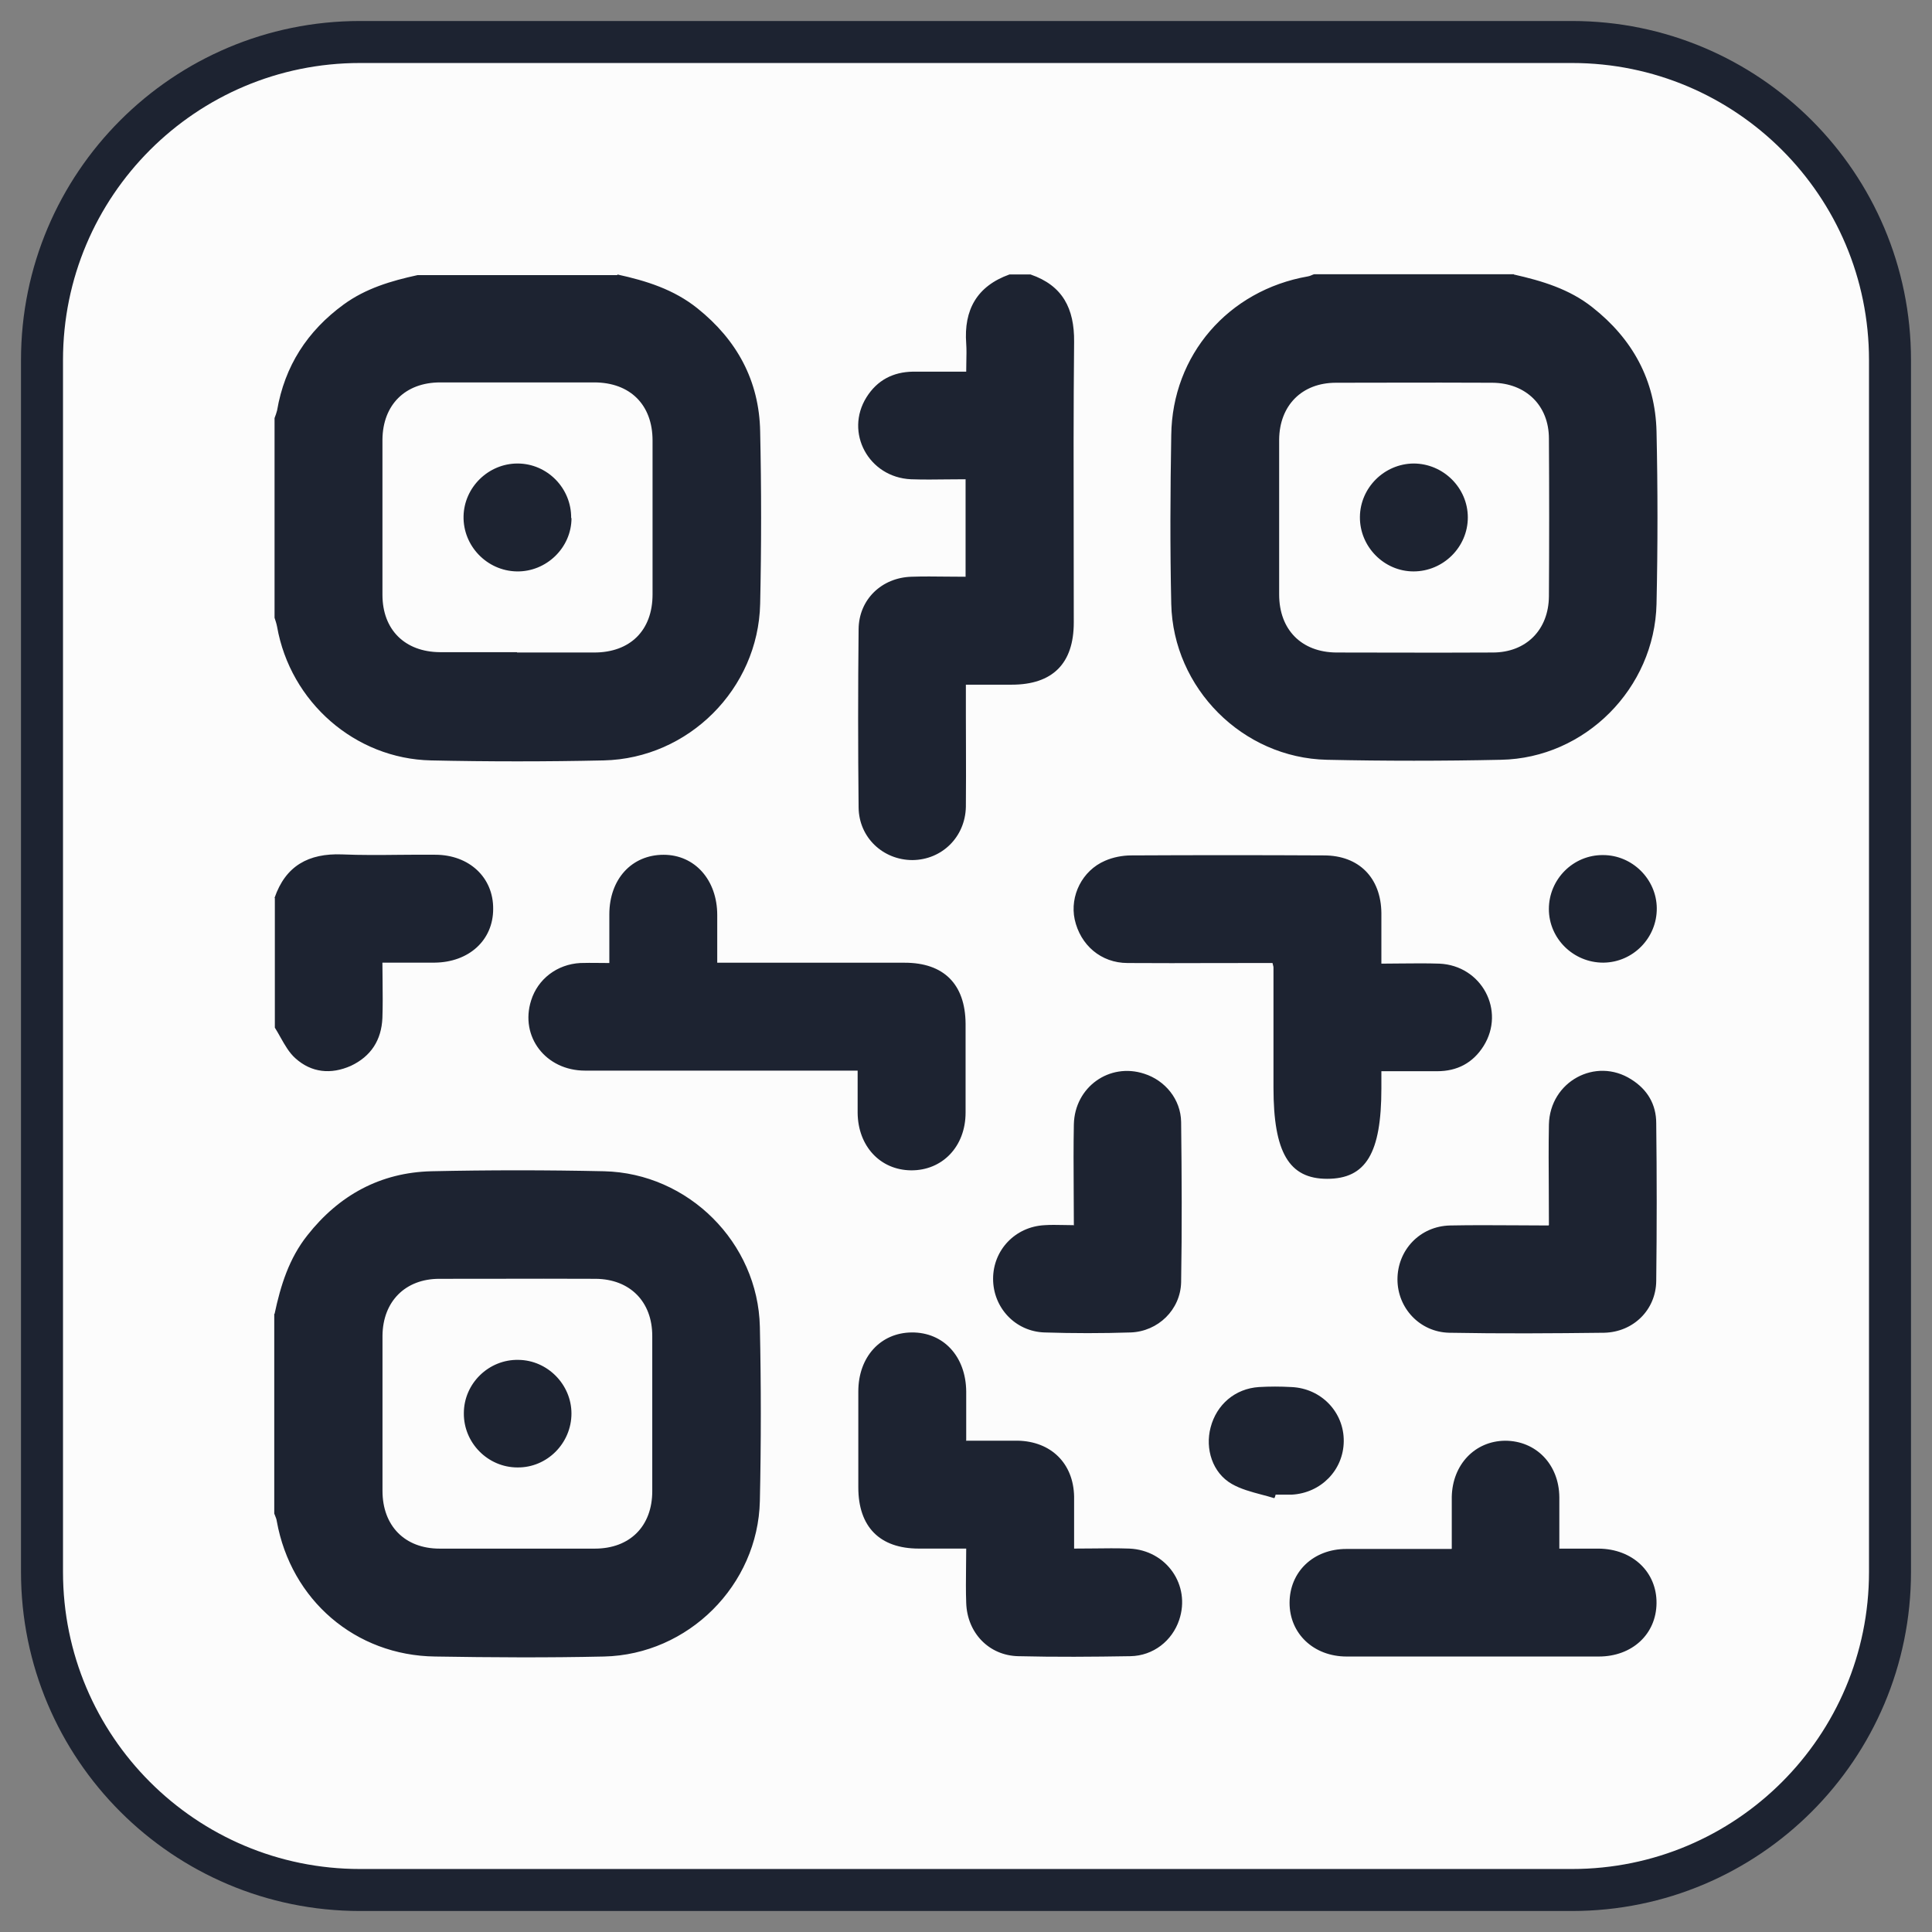
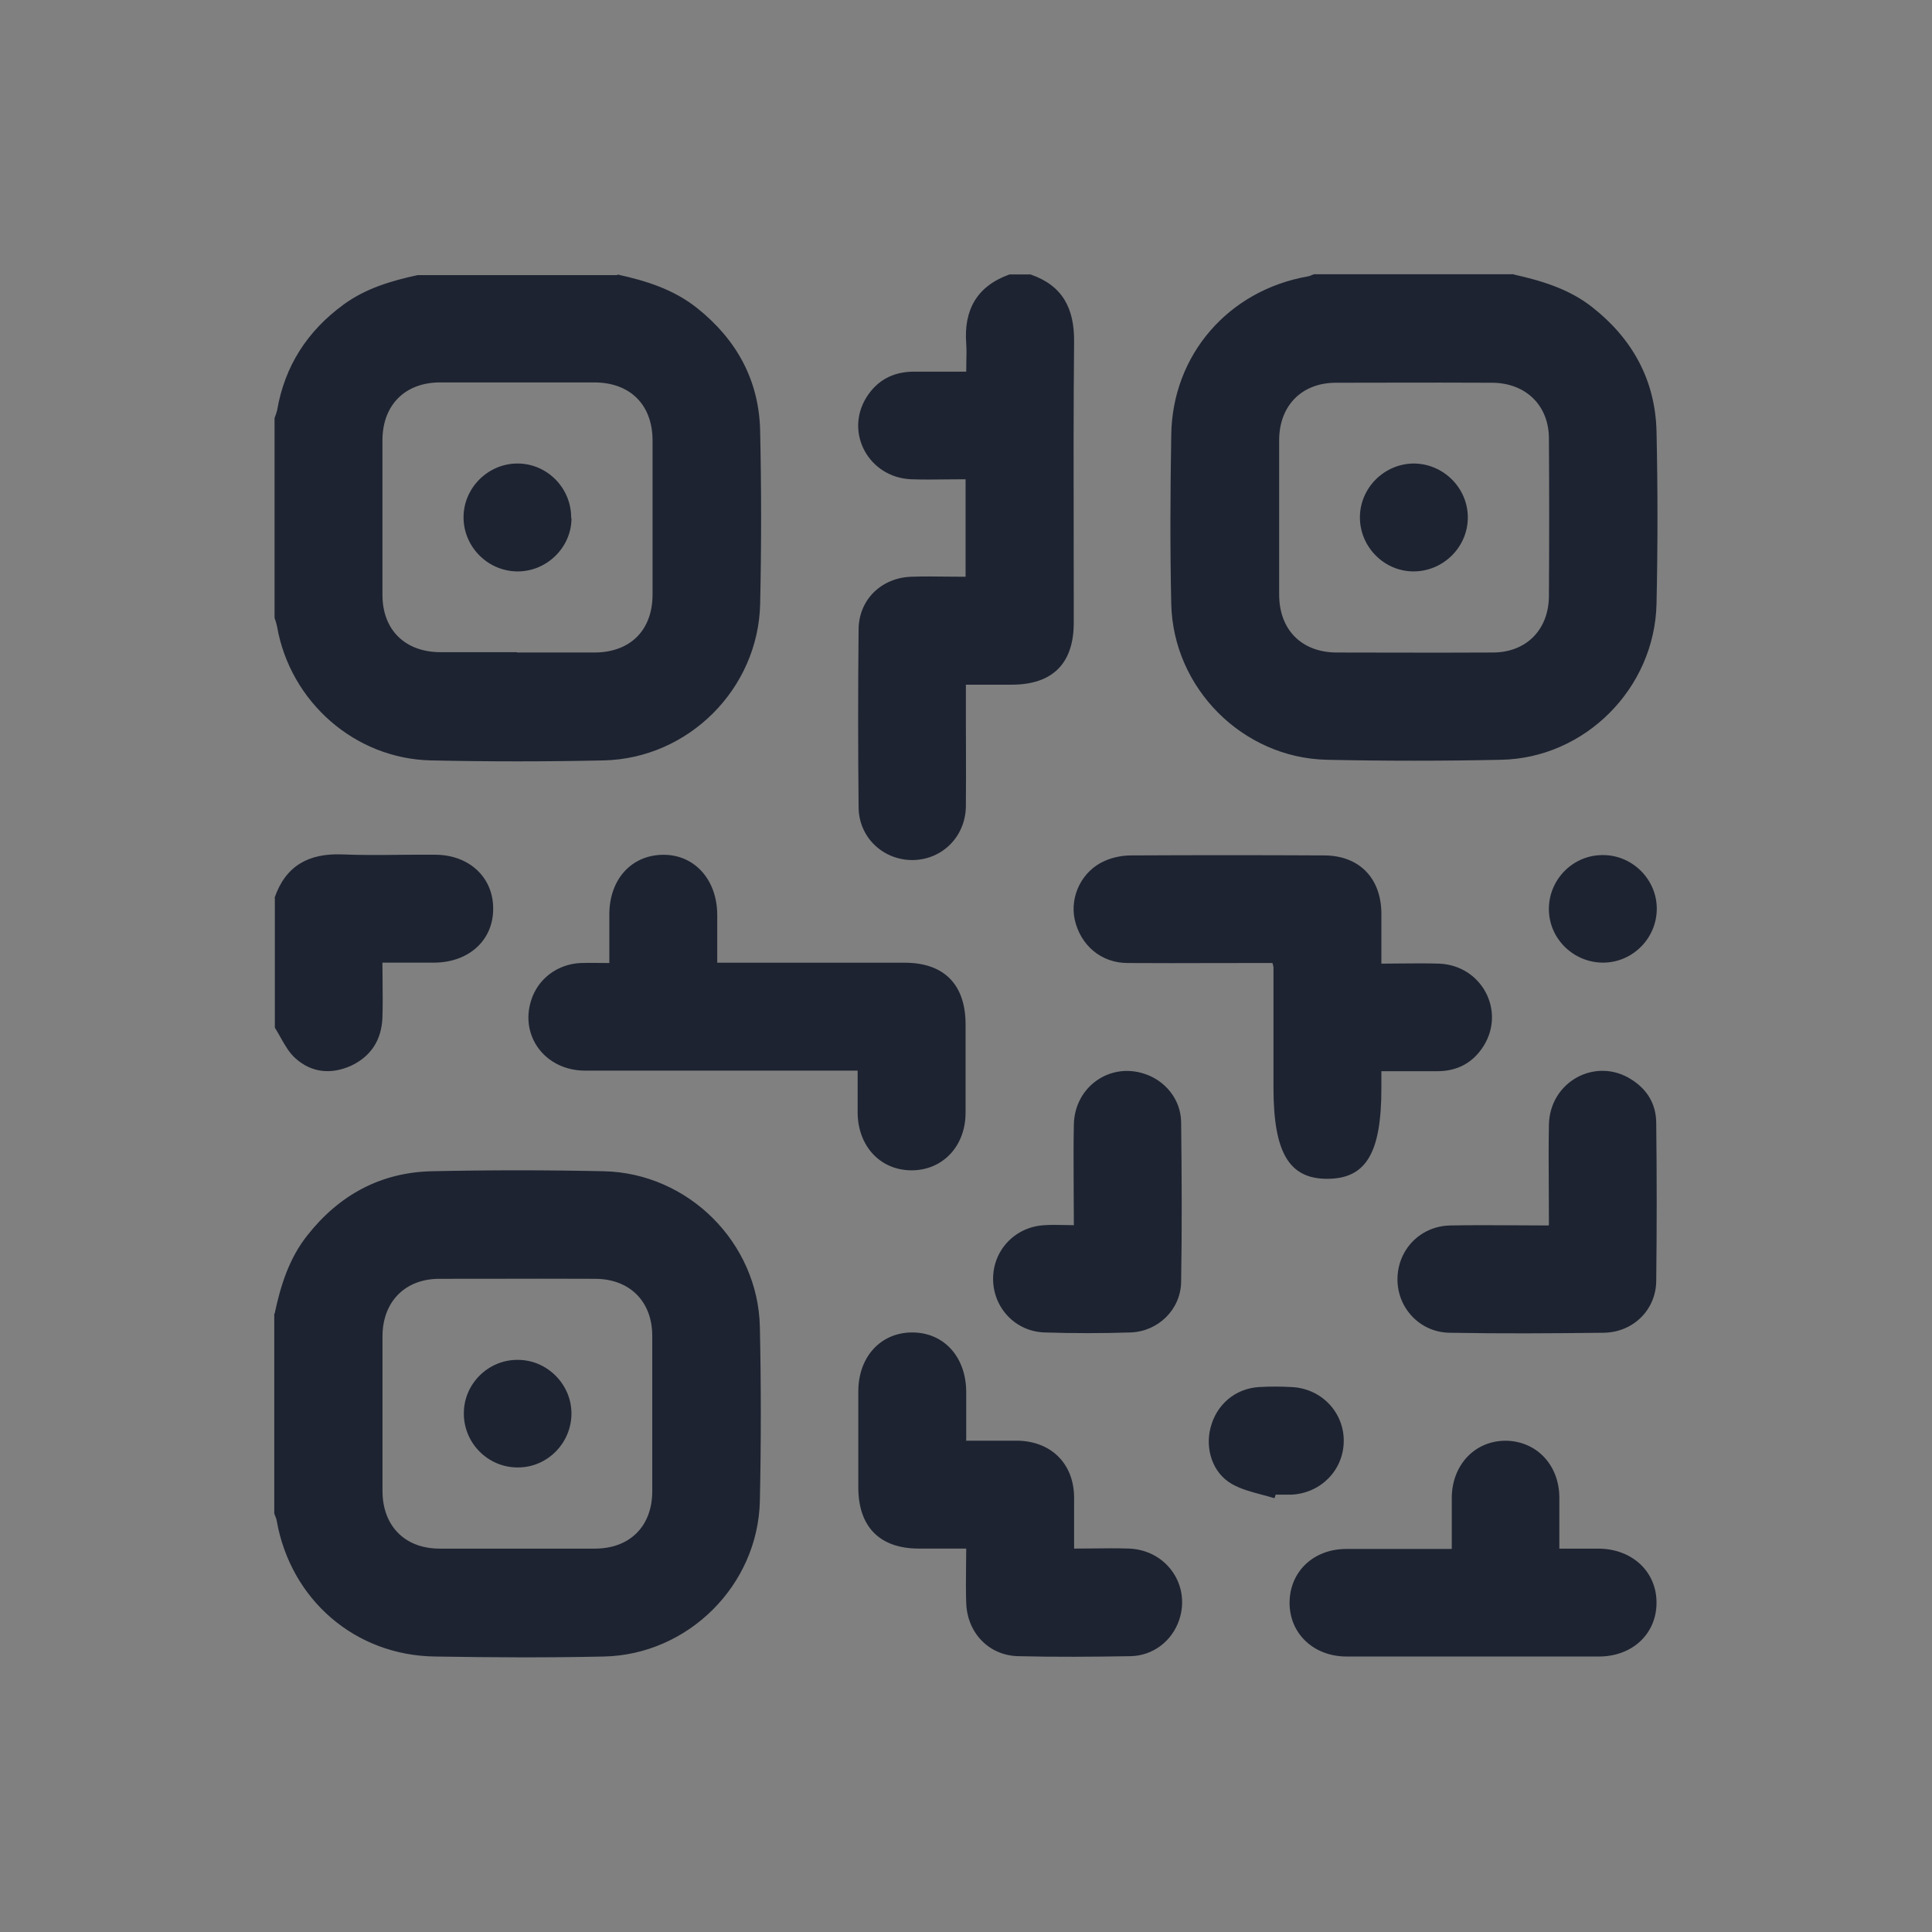
<svg xmlns="http://www.w3.org/2000/svg" width="46" height="46" viewBox="0 0 46 46" fill="none">
  <rect x="0" y="0" width="46" height="46" fill="#808080" stroke="none" />
-   <path d="M37.428 1L8.572 1C4.39 1 1 4.39 1 8.572L1 37.428C1 41.61 4.39 45 8.572 45L37.428 45C41.61 45 45 41.61 45 37.428L45 8.572C45 4.39 41.61 1 37.428 1Z" fill="#FCFCFC" stroke="#1D2331" stroke-miterlimit="10" />
-   <path fill-rule="evenodd" clip-rule="evenodd" d="M37.916 7.318C37.368 6.882 36.714 6.687 36.045 6.536L36.045 6.529L31.29 6.529C31.268 6.535 31.248 6.544 31.227 6.553C31.199 6.565 31.171 6.577 31.14 6.581C29.247 6.912 27.91 8.452 27.887 10.36C27.864 11.705 27.857 13.042 27.887 14.379C27.932 16.385 29.585 18.045 31.591 18.09C32.973 18.12 34.355 18.12 35.737 18.09C37.743 18.053 39.396 16.385 39.441 14.379C39.471 13.012 39.471 11.637 39.441 10.27C39.411 9.053 38.87 8.069 37.916 7.318ZM30.456 12.298L30.456 12.291L30.456 10.465C30.464 9.654 30.997 9.113 31.808 9.113C32.221 9.113 32.635 9.112 33.049 9.111L33.049 9.111L33.05 9.111L33.05 9.111L33.05 9.111C33.879 9.11 34.708 9.108 35.535 9.113C36.331 9.121 36.879 9.654 36.879 10.443C36.887 11.69 36.887 12.944 36.879 14.199C36.872 14.995 36.338 15.536 35.542 15.536C34.715 15.541 33.886 15.54 33.057 15.538C32.643 15.537 32.229 15.536 31.816 15.536C30.99 15.529 30.456 14.995 30.456 14.154L30.456 12.298ZM25.574 8.136C25.581 7.347 25.303 6.798 24.537 6.535L24.034 6.535C23.26 6.813 22.945 7.377 23.005 8.181C23.015 8.325 23.011 8.469 23.008 8.617C23.006 8.693 23.005 8.77 23.005 8.849L21.735 8.849C21.262 8.857 20.886 9.052 20.631 9.458C20.105 10.299 20.683 11.366 21.69 11.411C21.981 11.421 22.272 11.418 22.561 11.414C22.704 11.413 22.847 11.411 22.99 11.411L22.99 13.732C22.84 13.732 22.694 13.731 22.549 13.729L22.549 13.729L22.549 13.729L22.549 13.729L22.549 13.729L22.549 13.729L22.548 13.729L22.548 13.729L22.548 13.729L22.548 13.729L22.548 13.729L22.548 13.729L22.548 13.729L22.548 13.729L22.548 13.729C22.262 13.726 21.981 13.722 21.698 13.732C20.991 13.755 20.45 14.273 20.443 14.979C20.428 16.399 20.428 17.811 20.443 19.224C20.45 19.945 21.029 20.478 21.727 20.478C22.426 20.471 22.982 19.93 22.997 19.209C23.002 18.723 23 18.237 22.999 17.751L22.999 17.75C22.998 17.507 22.997 17.265 22.997 17.023L22.997 16.302L24.086 16.302C25.063 16.302 25.566 15.798 25.566 14.822C25.566 14.185 25.565 13.548 25.564 12.911L25.564 12.909C25.561 11.316 25.558 9.724 25.574 8.136ZM8.144 20.343C7.347 20.313 6.799 20.614 6.536 21.38L6.544 21.38L6.544 24.468C6.59 24.541 6.634 24.619 6.677 24.696L6.677 24.696C6.781 24.88 6.884 25.064 7.032 25.196C7.415 25.542 7.881 25.587 8.354 25.377C8.835 25.151 9.083 24.761 9.105 24.235C9.115 23.945 9.112 23.655 9.109 23.363L9.109 23.363L9.109 23.363L9.109 23.363L9.109 23.362L9.109 23.362L9.109 23.362L9.109 23.362L9.109 23.362L9.109 23.362L9.109 23.362L9.109 23.362L9.109 23.362L9.109 23.362L9.109 23.362C9.107 23.215 9.105 23.068 9.105 22.92L10.345 22.92C11.164 22.913 11.742 22.387 11.742 21.643C11.75 20.892 11.171 20.351 10.36 20.351C10.077 20.348 9.793 20.351 9.509 20.353L9.509 20.353L9.509 20.353L9.509 20.353L9.509 20.353L9.509 20.353L9.509 20.353L9.509 20.353L9.509 20.353L9.509 20.353L9.509 20.353L9.509 20.353L9.508 20.353L9.508 20.353L9.508 20.353C9.053 20.358 8.597 20.362 8.144 20.343ZM14.508 22.929L14.508 21.772C14.508 20.931 15.041 20.352 15.8 20.352C16.544 20.352 17.077 20.953 17.077 21.787L17.077 22.922L17.43 22.922L21.54 22.922C22.471 22.922 22.982 23.432 22.99 24.371L22.99 26.49C22.99 27.301 22.434 27.872 21.69 27.865C20.954 27.857 20.428 27.286 20.42 26.497L20.42 25.491L20.067 25.491L13.93 25.491C12.991 25.491 12.375 24.679 12.645 23.823C12.803 23.312 13.261 22.959 13.817 22.929C13.954 22.924 14.094 22.926 14.248 22.927L14.248 22.927L14.249 22.927L14.249 22.927L14.249 22.927L14.249 22.927C14.331 22.928 14.417 22.929 14.508 22.929ZM32.89 25.911L32.89 25.505L34.22 25.505C34.693 25.505 35.069 25.31 35.324 24.904C35.85 24.063 35.279 22.989 34.272 22.944C33.973 22.934 33.671 22.937 33.363 22.94L33.363 22.94C33.206 22.942 33.049 22.944 32.89 22.944L32.89 21.742C32.882 20.9 32.356 20.367 31.523 20.367C29.998 20.359 28.465 20.359 26.933 20.367C26.722 20.367 26.497 20.412 26.309 20.495C25.768 20.728 25.468 21.328 25.588 21.892C25.723 22.5 26.211 22.929 26.85 22.929C27.541 22.934 28.236 22.932 28.93 22.93L28.931 22.93L28.931 22.93L28.932 22.93L28.933 22.93L28.934 22.93L28.935 22.93L28.936 22.93L28.936 22.93L28.937 22.93L28.938 22.93L28.939 22.93C29.282 22.93 29.625 22.929 29.968 22.929L30.298 22.929C30.304 22.955 30.309 22.973 30.312 22.987L30.312 22.987L30.312 22.987L30.312 22.987L30.312 22.987C30.318 23.009 30.321 23.02 30.321 23.034L30.321 25.896C30.321 27.436 30.689 28.067 31.598 28.067C32.522 28.067 32.89 27.459 32.89 25.911ZM22.997 34.302L24.229 34.302C25.026 34.317 25.559 34.843 25.574 35.632L25.574 36.871C25.722 36.871 25.869 36.87 26.015 36.868L26.015 36.868L26.016 36.868L26.016 36.868L26.016 36.868L26.017 36.868C26.309 36.864 26.599 36.861 26.889 36.871C27.775 36.909 28.354 37.743 28.076 38.569C27.91 39.065 27.46 39.425 26.911 39.433C26.025 39.448 25.131 39.455 24.244 39.433C23.546 39.418 23.027 38.877 23.005 38.163C22.995 37.891 22.998 37.615 23.001 37.327C23.003 37.179 23.005 37.027 23.005 36.871L21.878 36.871C20.946 36.871 20.436 36.353 20.436 35.414L20.436 33.13C20.436 32.311 20.961 31.733 21.705 31.725C22.464 31.718 22.997 32.296 23.005 33.13L23.005 34.294L22.997 34.302ZM34.566 35.64L34.566 36.872L34.558 36.88L32.056 36.88C31.267 36.88 30.704 37.428 30.704 38.164C30.704 38.893 31.275 39.441 32.064 39.441L38.066 39.441C38.862 39.441 39.434 38.908 39.441 38.172C39.449 37.428 38.87 36.88 38.066 36.872L37.127 36.872L37.127 35.647C37.12 34.866 36.571 34.303 35.835 34.303C35.114 34.31 34.581 34.874 34.566 35.64ZM36.876 28.341L36.876 28.34L36.876 28.339L36.876 28.339L36.876 28.339L36.876 28.339L36.876 28.338L36.876 28.338L36.876 28.338L36.876 28.338L36.876 28.338C36.873 27.808 36.869 27.291 36.879 26.774C36.902 25.752 37.991 25.159 38.84 25.7C39.223 25.94 39.434 26.293 39.434 26.744C39.449 27.998 39.449 29.245 39.434 30.5C39.426 31.191 38.885 31.717 38.194 31.732C36.962 31.747 35.73 31.755 34.505 31.732C33.807 31.717 33.273 31.146 33.273 30.462C33.273 29.764 33.807 29.193 34.528 29.178C35.036 29.168 35.548 29.171 36.07 29.174C36.334 29.176 36.601 29.178 36.872 29.178L36.879 29.163C36.879 28.886 36.878 28.615 36.876 28.347L36.876 28.346L36.876 28.345L36.876 28.345L36.876 28.344L36.876 28.343L36.876 28.342L36.876 28.341L36.876 28.341ZM25.564 28.333C25.566 28.605 25.568 28.881 25.568 29.163L25.575 29.171C25.484 29.171 25.398 29.169 25.315 29.167C25.157 29.164 25.012 29.161 24.869 29.171C24.17 29.208 23.645 29.764 23.645 30.448C23.645 31.131 24.17 31.702 24.869 31.725C25.553 31.747 26.236 31.747 26.92 31.725C27.573 31.702 28.107 31.184 28.122 30.53C28.144 29.261 28.137 27.984 28.122 26.714C28.114 26.173 27.739 25.723 27.243 25.565C26.417 25.294 25.59 25.88 25.568 26.767C25.558 27.284 25.561 27.801 25.564 28.333ZM30.036 35.586L30.036 35.586L30.036 35.586C29.789 35.52 29.541 35.454 29.327 35.331C28.869 35.068 28.689 34.497 28.824 33.986C28.967 33.438 29.41 33.062 29.974 33.025C30.229 33.01 30.484 33.01 30.747 33.025C31.461 33.055 32.002 33.626 31.994 34.317C31.987 35.001 31.453 35.549 30.755 35.587L30.372 35.587C30.364 35.617 30.357 35.647 30.342 35.669L30.334 35.669C30.236 35.639 30.136 35.612 30.036 35.586ZM36.878 21.643C36.878 22.349 37.464 22.92 38.17 22.92L38.178 22.92C38.884 22.913 39.455 22.327 39.447 21.621C39.44 20.93 38.861 20.359 38.17 20.359C37.456 20.351 36.878 20.937 36.878 21.643ZM14.703 6.536C15.387 6.686 16.04 6.889 16.604 7.34C17.543 8.091 18.076 9.06 18.099 10.27C18.129 11.637 18.129 13.012 18.099 14.379C18.054 16.4 16.393 18.06 14.373 18.105C13.005 18.135 11.63 18.135 10.263 18.105C8.453 18.067 6.913 16.715 6.597 14.92C6.582 14.845 6.56 14.777 6.537 14.709L6.537 9.954C6.56 9.894 6.582 9.834 6.597 9.774C6.778 8.714 7.318 7.881 8.182 7.25C8.708 6.866 9.317 6.686 9.94 6.551L14.696 6.551L14.703 6.536ZM12.314 15.536L14.147 15.536C15.004 15.536 15.537 15.01 15.537 14.153L15.537 10.487C15.537 9.639 15.004 9.105 14.147 9.105L10.481 9.105C9.647 9.105 9.114 9.639 9.106 10.465L9.106 14.161C9.106 14.995 9.64 15.521 10.474 15.528L12.307 15.528L12.314 15.536ZM6.538 31.282C6.681 30.606 6.883 29.96 7.319 29.412C8.07 28.458 9.054 27.917 10.271 27.887C11.639 27.857 13.014 27.857 14.381 27.887C16.387 27.932 18.047 29.585 18.092 31.59C18.122 32.973 18.122 34.355 18.092 35.737C18.047 37.743 16.387 39.396 14.381 39.441C13.043 39.471 11.706 39.463 10.362 39.441C8.461 39.418 6.928 38.096 6.59 36.218C6.585 36.173 6.566 36.128 6.548 36.083C6.542 36.068 6.536 36.053 6.53 36.038L6.53 31.282L6.538 31.282ZM9.107 33.634L9.107 35.497C9.107 36.331 9.64 36.872 10.467 36.872L14.163 36.872C14.997 36.872 15.53 36.338 15.53 35.504L15.53 31.808C15.53 30.989 14.997 30.456 14.185 30.448C13.359 30.444 12.529 30.445 11.7 30.447L11.699 30.447L11.698 30.447L11.697 30.447C11.284 30.448 10.871 30.448 10.459 30.448C9.648 30.448 9.115 30.989 9.107 31.801L9.107 33.634ZM12.3 13.605C13.006 13.62 13.607 13.042 13.607 12.335L13.599 12.335C13.607 11.622 13.028 11.036 12.322 11.036C11.631 11.036 11.052 11.599 11.037 12.29C11.022 12.997 11.593 13.59 12.3 13.605ZM34.948 12.32C34.948 13.027 34.362 13.605 33.656 13.605C32.95 13.605 32.371 13.012 32.379 12.306C32.386 11.614 32.957 11.043 33.656 11.036C34.362 11.036 34.948 11.614 34.948 12.32ZM11.044 33.647C11.037 34.353 11.615 34.939 12.321 34.939C13.027 34.947 13.606 34.361 13.606 33.655C13.606 32.964 13.035 32.385 12.344 32.378C11.637 32.363 11.044 32.941 11.044 33.647Z" fill="#1D2331" />
+   <path fill-rule="evenodd" clip-rule="evenodd" d="M37.916 7.318C37.368 6.882 36.714 6.687 36.045 6.536L36.045 6.529L31.29 6.529C31.268 6.535 31.248 6.544 31.227 6.553C31.199 6.565 31.171 6.577 31.14 6.581C29.247 6.912 27.91 8.452 27.887 10.36C27.864 11.705 27.857 13.042 27.887 14.379C27.932 16.385 29.585 18.045 31.591 18.09C32.973 18.12 34.355 18.12 35.737 18.09C37.743 18.053 39.396 16.385 39.441 14.379C39.471 13.012 39.471 11.637 39.441 10.27C39.411 9.053 38.87 8.069 37.916 7.318ZM30.456 12.298L30.456 12.291L30.456 10.465C30.464 9.654 30.997 9.113 31.808 9.113C32.221 9.113 32.635 9.112 33.049 9.111L33.049 9.111L33.05 9.111L33.05 9.111L33.05 9.111C33.879 9.11 34.708 9.108 35.535 9.113C36.331 9.121 36.879 9.654 36.879 10.443C36.887 11.69 36.887 12.944 36.879 14.199C36.872 14.995 36.338 15.536 35.542 15.536C34.715 15.541 33.886 15.54 33.057 15.538C32.643 15.537 32.229 15.536 31.816 15.536C30.99 15.529 30.456 14.995 30.456 14.154L30.456 12.298ZM25.574 8.136C25.581 7.347 25.303 6.798 24.537 6.535L24.034 6.535C23.26 6.813 22.945 7.377 23.005 8.181C23.015 8.325 23.011 8.469 23.008 8.617C23.006 8.693 23.005 8.77 23.005 8.849L21.735 8.849C21.262 8.857 20.886 9.052 20.631 9.458C20.105 10.299 20.683 11.366 21.69 11.411C21.981 11.421 22.272 11.418 22.561 11.414C22.704 11.413 22.847 11.411 22.99 11.411L22.99 13.732C22.84 13.732 22.694 13.731 22.549 13.729L22.549 13.729L22.549 13.729L22.549 13.729L22.549 13.729L22.549 13.729L22.548 13.729L22.548 13.729L22.548 13.729L22.548 13.729L22.548 13.729L22.548 13.729L22.548 13.729L22.548 13.729L22.548 13.729C22.262 13.726 21.981 13.722 21.698 13.732C20.991 13.755 20.45 14.273 20.443 14.979C20.428 16.399 20.428 17.811 20.443 19.224C20.45 19.945 21.029 20.478 21.727 20.478C22.426 20.471 22.982 19.93 22.997 19.209C23.002 18.723 23 18.237 22.999 17.751L22.999 17.75C22.998 17.507 22.997 17.265 22.997 17.023L22.997 16.302L24.086 16.302C25.063 16.302 25.566 15.798 25.566 14.822C25.566 14.185 25.565 13.548 25.564 12.911L25.564 12.909C25.561 11.316 25.558 9.724 25.574 8.136ZM8.144 20.343C7.347 20.313 6.799 20.614 6.536 21.38L6.544 21.38L6.544 24.468C6.59 24.541 6.634 24.619 6.677 24.696L6.677 24.696C6.781 24.88 6.884 25.064 7.032 25.196C7.415 25.542 7.881 25.587 8.354 25.377C8.835 25.151 9.083 24.761 9.105 24.235C9.115 23.945 9.112 23.655 9.109 23.363L9.109 23.363L9.109 23.363L9.109 23.363L9.109 23.362L9.109 23.362L9.109 23.362L9.109 23.362L9.109 23.362L9.109 23.362L9.109 23.362L9.109 23.362L9.109 23.362L9.109 23.362L9.109 23.362C9.107 23.215 9.105 23.068 9.105 22.92L10.345 22.92C11.164 22.913 11.742 22.387 11.742 21.643C11.75 20.892 11.171 20.351 10.36 20.351C10.077 20.348 9.793 20.351 9.509 20.353L9.509 20.353L9.509 20.353L9.509 20.353L9.509 20.353L9.509 20.353L9.509 20.353L9.509 20.353L9.509 20.353L9.509 20.353L9.509 20.353L9.509 20.353L9.508 20.353L9.508 20.353C9.053 20.358 8.597 20.362 8.144 20.343ZM14.508 22.929L14.508 21.772C14.508 20.931 15.041 20.352 15.8 20.352C16.544 20.352 17.077 20.953 17.077 21.787L17.077 22.922L17.43 22.922L21.54 22.922C22.471 22.922 22.982 23.432 22.99 24.371L22.99 26.49C22.99 27.301 22.434 27.872 21.69 27.865C20.954 27.857 20.428 27.286 20.42 26.497L20.42 25.491L20.067 25.491L13.93 25.491C12.991 25.491 12.375 24.679 12.645 23.823C12.803 23.312 13.261 22.959 13.817 22.929C13.954 22.924 14.094 22.926 14.248 22.927L14.248 22.927L14.249 22.927L14.249 22.927L14.249 22.927L14.249 22.927C14.331 22.928 14.417 22.929 14.508 22.929ZM32.89 25.911L32.89 25.505L34.22 25.505C34.693 25.505 35.069 25.31 35.324 24.904C35.85 24.063 35.279 22.989 34.272 22.944C33.973 22.934 33.671 22.937 33.363 22.94L33.363 22.94C33.206 22.942 33.049 22.944 32.89 22.944L32.89 21.742C32.882 20.9 32.356 20.367 31.523 20.367C29.998 20.359 28.465 20.359 26.933 20.367C26.722 20.367 26.497 20.412 26.309 20.495C25.768 20.728 25.468 21.328 25.588 21.892C25.723 22.5 26.211 22.929 26.85 22.929C27.541 22.934 28.236 22.932 28.93 22.93L28.931 22.93L28.931 22.93L28.932 22.93L28.933 22.93L28.934 22.93L28.935 22.93L28.936 22.93L28.936 22.93L28.937 22.93L28.938 22.93L28.939 22.93C29.282 22.93 29.625 22.929 29.968 22.929L30.298 22.929C30.304 22.955 30.309 22.973 30.312 22.987L30.312 22.987L30.312 22.987L30.312 22.987L30.312 22.987C30.318 23.009 30.321 23.02 30.321 23.034L30.321 25.896C30.321 27.436 30.689 28.067 31.598 28.067C32.522 28.067 32.89 27.459 32.89 25.911ZM22.997 34.302L24.229 34.302C25.026 34.317 25.559 34.843 25.574 35.632L25.574 36.871C25.722 36.871 25.869 36.87 26.015 36.868L26.015 36.868L26.016 36.868L26.016 36.868L26.016 36.868L26.017 36.868C26.309 36.864 26.599 36.861 26.889 36.871C27.775 36.909 28.354 37.743 28.076 38.569C27.91 39.065 27.46 39.425 26.911 39.433C26.025 39.448 25.131 39.455 24.244 39.433C23.546 39.418 23.027 38.877 23.005 38.163C22.995 37.891 22.998 37.615 23.001 37.327C23.003 37.179 23.005 37.027 23.005 36.871L21.878 36.871C20.946 36.871 20.436 36.353 20.436 35.414L20.436 33.13C20.436 32.311 20.961 31.733 21.705 31.725C22.464 31.718 22.997 32.296 23.005 33.13L23.005 34.294L22.997 34.302ZM34.566 35.64L34.566 36.872L34.558 36.88L32.056 36.88C31.267 36.88 30.704 37.428 30.704 38.164C30.704 38.893 31.275 39.441 32.064 39.441L38.066 39.441C38.862 39.441 39.434 38.908 39.441 38.172C39.449 37.428 38.87 36.88 38.066 36.872L37.127 36.872L37.127 35.647C37.12 34.866 36.571 34.303 35.835 34.303C35.114 34.31 34.581 34.874 34.566 35.64ZM36.876 28.341L36.876 28.34L36.876 28.339L36.876 28.339L36.876 28.339L36.876 28.339L36.876 28.338L36.876 28.338L36.876 28.338L36.876 28.338L36.876 28.338C36.873 27.808 36.869 27.291 36.879 26.774C36.902 25.752 37.991 25.159 38.84 25.7C39.223 25.94 39.434 26.293 39.434 26.744C39.449 27.998 39.449 29.245 39.434 30.5C39.426 31.191 38.885 31.717 38.194 31.732C36.962 31.747 35.73 31.755 34.505 31.732C33.807 31.717 33.273 31.146 33.273 30.462C33.273 29.764 33.807 29.193 34.528 29.178C35.036 29.168 35.548 29.171 36.07 29.174C36.334 29.176 36.601 29.178 36.872 29.178L36.879 29.163C36.879 28.886 36.878 28.615 36.876 28.347L36.876 28.346L36.876 28.345L36.876 28.345L36.876 28.344L36.876 28.343L36.876 28.342L36.876 28.341L36.876 28.341ZM25.564 28.333C25.566 28.605 25.568 28.881 25.568 29.163L25.575 29.171C25.484 29.171 25.398 29.169 25.315 29.167C25.157 29.164 25.012 29.161 24.869 29.171C24.17 29.208 23.645 29.764 23.645 30.448C23.645 31.131 24.17 31.702 24.869 31.725C25.553 31.747 26.236 31.747 26.92 31.725C27.573 31.702 28.107 31.184 28.122 30.53C28.144 29.261 28.137 27.984 28.122 26.714C28.114 26.173 27.739 25.723 27.243 25.565C26.417 25.294 25.59 25.88 25.568 26.767C25.558 27.284 25.561 27.801 25.564 28.333ZM30.036 35.586L30.036 35.586L30.036 35.586C29.789 35.52 29.541 35.454 29.327 35.331C28.869 35.068 28.689 34.497 28.824 33.986C28.967 33.438 29.41 33.062 29.974 33.025C30.229 33.01 30.484 33.01 30.747 33.025C31.461 33.055 32.002 33.626 31.994 34.317C31.987 35.001 31.453 35.549 30.755 35.587L30.372 35.587C30.364 35.617 30.357 35.647 30.342 35.669L30.334 35.669C30.236 35.639 30.136 35.612 30.036 35.586ZM36.878 21.643C36.878 22.349 37.464 22.92 38.17 22.92L38.178 22.92C38.884 22.913 39.455 22.327 39.447 21.621C39.44 20.93 38.861 20.359 38.17 20.359C37.456 20.351 36.878 20.937 36.878 21.643ZM14.703 6.536C15.387 6.686 16.04 6.889 16.604 7.34C17.543 8.091 18.076 9.06 18.099 10.27C18.129 11.637 18.129 13.012 18.099 14.379C18.054 16.4 16.393 18.06 14.373 18.105C13.005 18.135 11.63 18.135 10.263 18.105C8.453 18.067 6.913 16.715 6.597 14.92C6.582 14.845 6.56 14.777 6.537 14.709L6.537 9.954C6.56 9.894 6.582 9.834 6.597 9.774C6.778 8.714 7.318 7.881 8.182 7.25C8.708 6.866 9.317 6.686 9.94 6.551L14.696 6.551L14.703 6.536ZM12.314 15.536L14.147 15.536C15.004 15.536 15.537 15.01 15.537 14.153L15.537 10.487C15.537 9.639 15.004 9.105 14.147 9.105L10.481 9.105C9.647 9.105 9.114 9.639 9.106 10.465L9.106 14.161C9.106 14.995 9.64 15.521 10.474 15.528L12.307 15.528L12.314 15.536ZM6.538 31.282C6.681 30.606 6.883 29.96 7.319 29.412C8.07 28.458 9.054 27.917 10.271 27.887C11.639 27.857 13.014 27.857 14.381 27.887C16.387 27.932 18.047 29.585 18.092 31.59C18.122 32.973 18.122 34.355 18.092 35.737C18.047 37.743 16.387 39.396 14.381 39.441C13.043 39.471 11.706 39.463 10.362 39.441C8.461 39.418 6.928 38.096 6.59 36.218C6.585 36.173 6.566 36.128 6.548 36.083C6.542 36.068 6.536 36.053 6.53 36.038L6.53 31.282L6.538 31.282ZM9.107 33.634L9.107 35.497C9.107 36.331 9.64 36.872 10.467 36.872L14.163 36.872C14.997 36.872 15.53 36.338 15.53 35.504L15.53 31.808C15.53 30.989 14.997 30.456 14.185 30.448C13.359 30.444 12.529 30.445 11.7 30.447L11.699 30.447L11.698 30.447L11.697 30.447C11.284 30.448 10.871 30.448 10.459 30.448C9.648 30.448 9.115 30.989 9.107 31.801L9.107 33.634ZM12.3 13.605C13.006 13.62 13.607 13.042 13.607 12.335L13.599 12.335C13.607 11.622 13.028 11.036 12.322 11.036C11.631 11.036 11.052 11.599 11.037 12.29C11.022 12.997 11.593 13.59 12.3 13.605ZM34.948 12.32C34.948 13.027 34.362 13.605 33.656 13.605C32.95 13.605 32.371 13.012 32.379 12.306C32.386 11.614 32.957 11.043 33.656 11.036C34.362 11.036 34.948 11.614 34.948 12.32ZM11.044 33.647C11.037 34.353 11.615 34.939 12.321 34.939C13.027 34.947 13.606 34.361 13.606 33.655C13.606 32.964 13.035 32.385 12.344 32.378C11.637 32.363 11.044 32.941 11.044 33.647Z" fill="#1D2331" />
</svg>